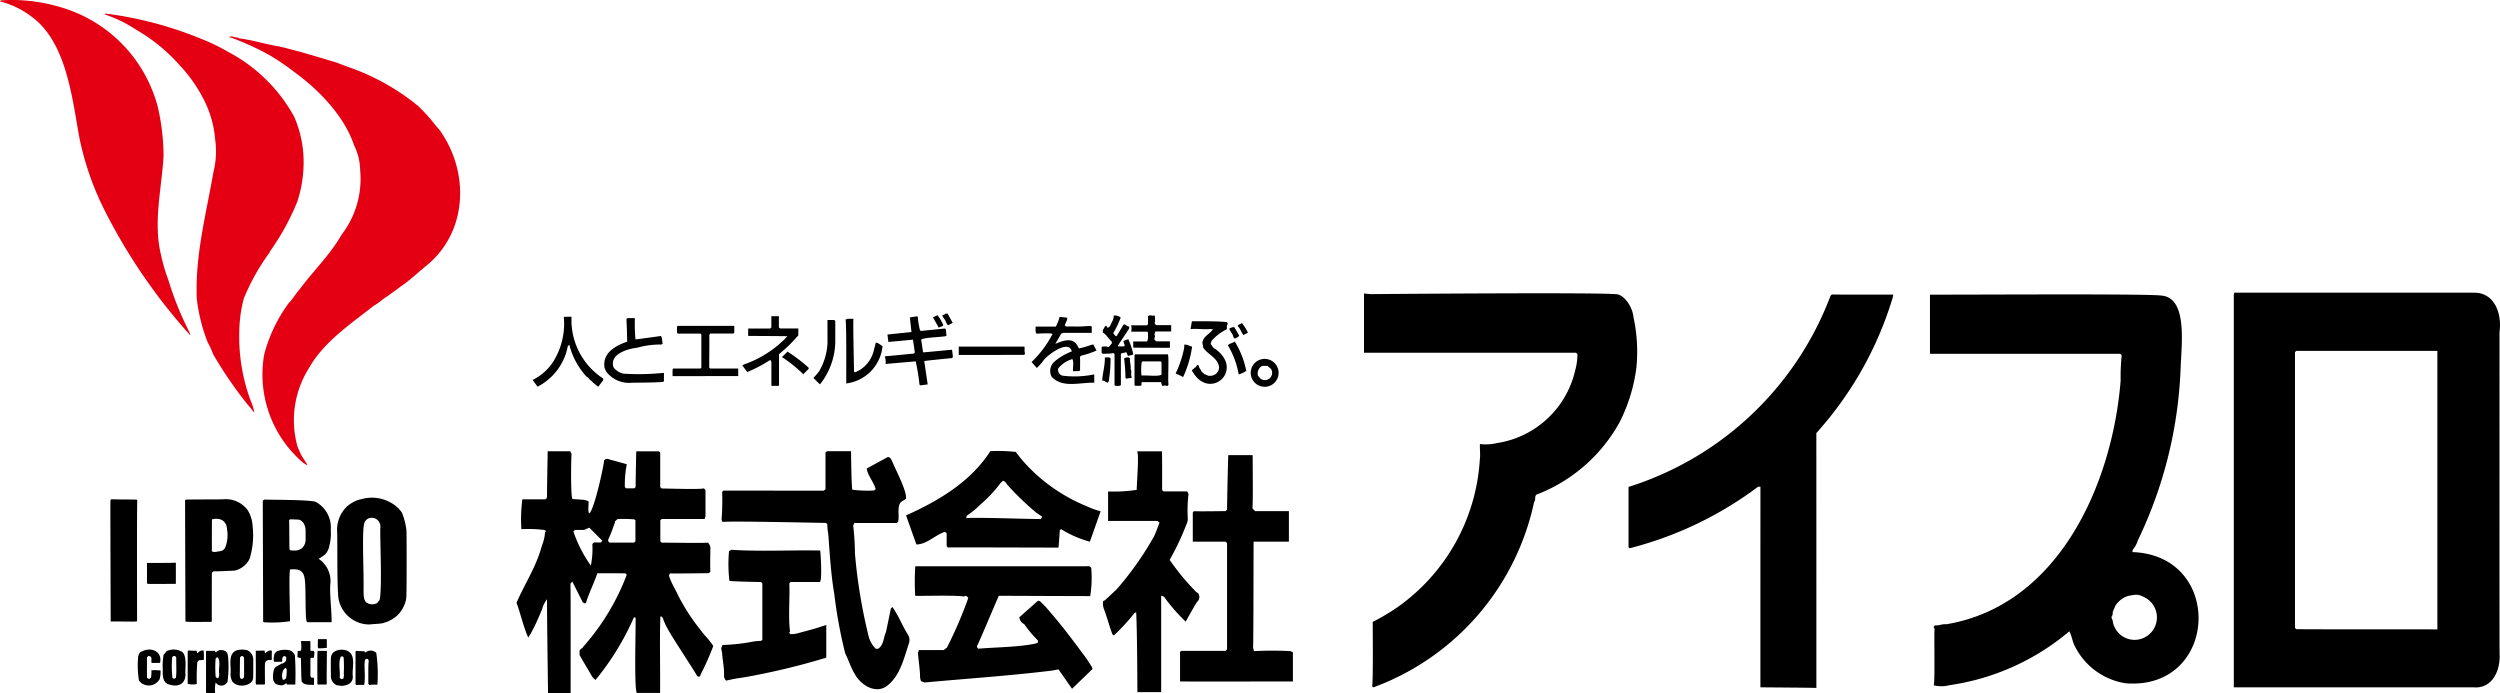
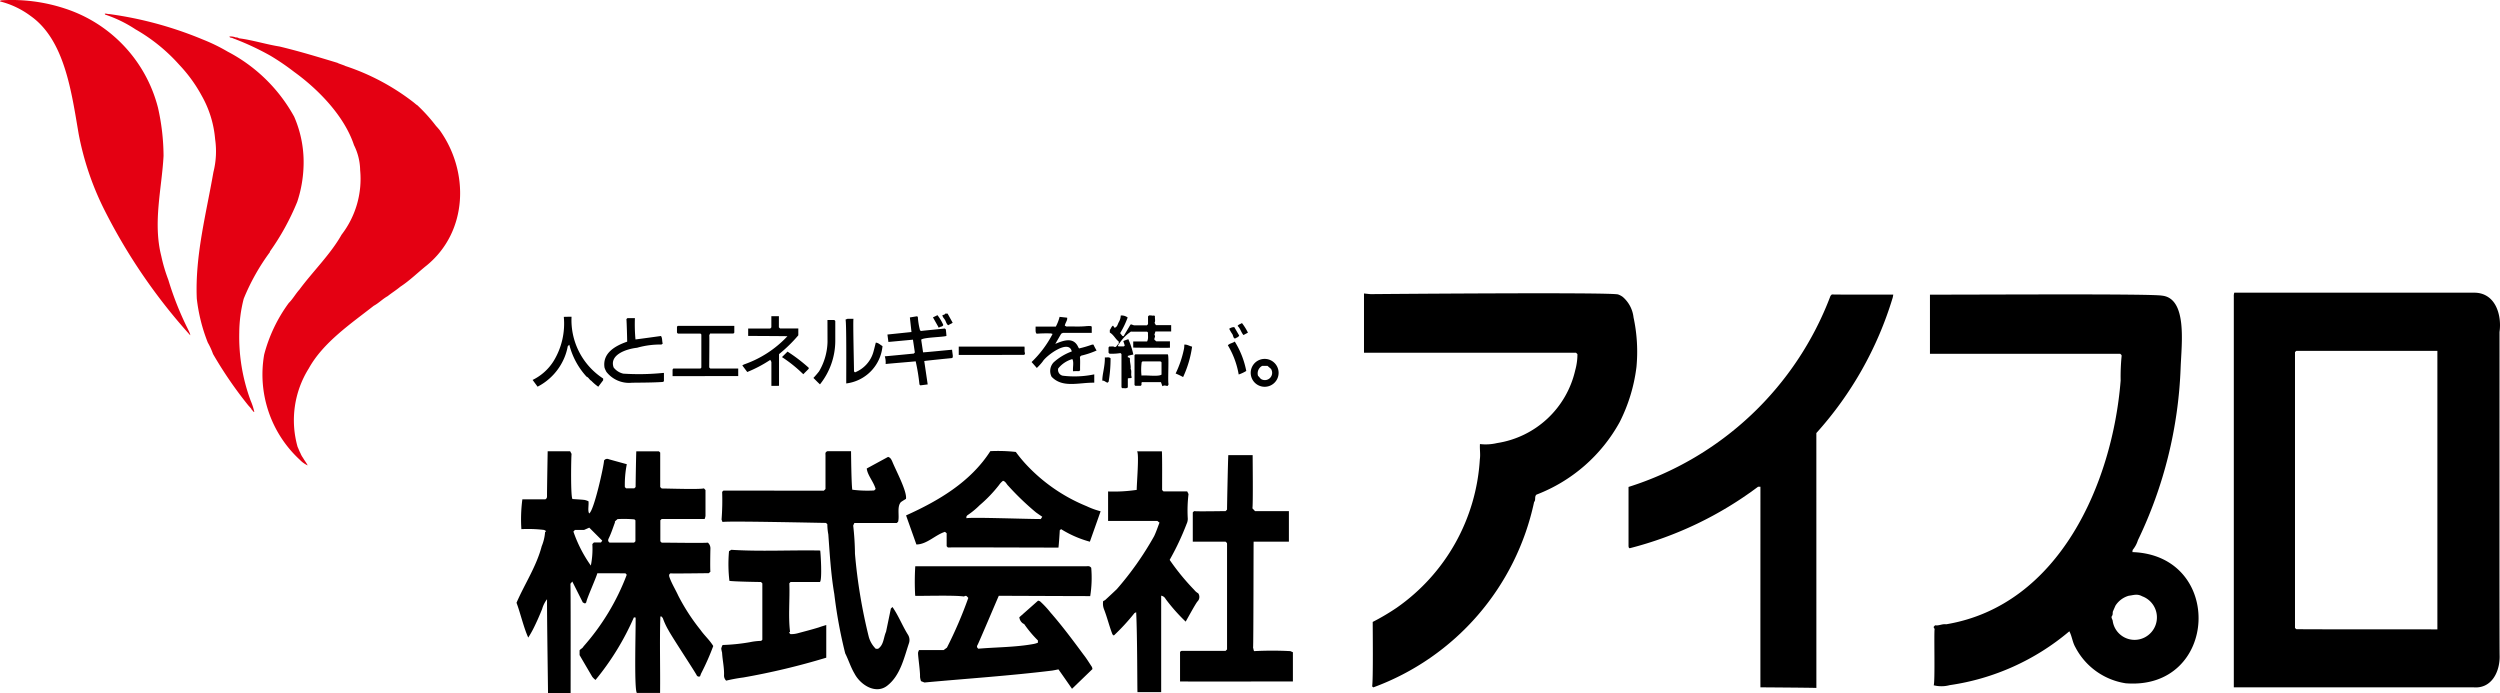
<svg xmlns="http://www.w3.org/2000/svg" viewBox="0 0 255.683 70.89">
  <g>
    <g>
      <path class="red" d="M39.644,30.29c-.5.275-.935.73-1.42.983-2.286,1.8-5.158,3.723-6.64,6.4A9.985,9.985,0,0,0,30.435,45.7c.1.207.168.424.285.632a2.124,2.124,0,0,0,.273.5c.149.27.331.479.475.769a2.7,2.7,0,0,1-.813-.585,11.867,11.867,0,0,1-3.637-10.752,15.533,15.533,0,0,1,2.519-5.281c.409-.4.678-.91,1.085-1.365,1.351-1.829,3.218-3.657,4.307-5.608A9.363,9.363,0,0,0,36.834,17.4a5.925,5.925,0,0,0-.631-2.559c-.994-3.006-3.685-5.731-6.12-7.489a24.84,24.84,0,0,0-2.394-1.635,27.352,27.352,0,0,0-3.863-1.8c-.113-.075-.321-.028-.368-.178a1.358,1.358,0,0,1,.659.092.466.466,0,0,1,.324.086c1.361.171,2.8.628,4.153.84,2.178.53,3.783,1.027,5.933,1.673-.021.031.8.29.778.315A23.306,23.306,0,0,1,42.341,10.5s.312.273.33.253a17.239,17.239,0,0,1,1.94,2.152c.023.008.331.375.335.375,3.086,4.288,2.9,10.4-1.284,13.848-.892.708-1.74,1.556-2.727,2.2C40.539,29.661,40.094,29.935,39.644,30.29ZM13.857,3a17.822,17.822,0,0,1,4.477,3.626,14.915,14.915,0,0,1,2.3,3.171A10.817,10.817,0,0,1,22,14.218a8.69,8.69,0,0,1-.174,3.39c-.75,4.314-1.887,8.559-1.7,12.925a17.556,17.556,0,0,0,1.125,4.5,7.348,7.348,0,0,1,.537,1.173,41.334,41.334,0,0,0,3.583,5.228c.122.143.249.268.366.42,0,0-.014.017-.027.035.134.031.133.222.3.246a6.26,6.26,0,0,0-.369-1.144,18.763,18.763,0,0,1-1.171-6.974,14.226,14.226,0,0,1,.457-3.468,21.983,21.983,0,0,1,2.689-4.783l-.023-.025a25.2,25.2,0,0,0,2.806-5.1,12.76,12.76,0,0,0,.642-3.524,11.634,11.634,0,0,0-.954-5.18,16.414,16.414,0,0,0-6.794-6.651A18.275,18.275,0,0,0,20.73,4.036a38.313,38.313,0,0,0-9.566-2.6c-.156.013-.281-.067-.448-.033.016.069.042.1.1.109A13.1,13.1,0,0,1,13.857,3ZM6.614.864A17.4,17.4,0,0,0,.191.028C.121.047.024.025,0,.144a8.844,8.844,0,0,1,3.146,1.5C6.616,4.1,7.31,9.4,8.045,13.7a29.553,29.553,0,0,0,2.523,7.549,58.17,58.17,0,0,0,8.886,13.039c.034-.114-.216-.572-.261-.678a31.726,31.726,0,0,1-1.978-4.992,16.478,16.478,0,0,1-.721-2.435c-.869-3.422.058-6.921.233-10.236a22.791,22.791,0,0,0-.57-4.935A14.419,14.419,0,0,0,6.614.864Z" fill="#e40012" />
-       <path d="M31.22,59.914c-.046-1.163-.16-1.829-1.554-1.668-.146.44.018,5.035-.009,5.291a12.486,12.486,0,0,1-2.689.1c-.017-.017-.035-.034-.055-.056,0-.82-.038-12.043-.038-12.374l.154-.115c.4.029,4.875,0,5.3.257a2.976,2.976,0,0,1,1.5,2.844,4.815,4.815,0,0,1-.13,1.551,1.8,1.8,0,0,1-.43.943,5,5,0,0,1-.68.465,2.742,2.742,0,0,1,1.182,2.7c-.04,1.265.156,2.654.146,3.784H31.424c-.13-.125-.082-.315-.128-.477C31.238,62.315,31.26,60.656,31.22,59.914Zm-.637-6.766c-.353-.021-.736-.032-.917-.037-.04.04-.065.067-.1.1.024.134.021,2.885.044,2.987l.136.1h.234a1.276,1.276,0,0,0,.841-.183,1.169,1.169,0,0,0,.434-.885c0-.343,0-.686,0-1.029a1.562,1.562,0,0,0-.175-.636h0c0-.029-.049-.067-.049-.084A.879.879,0,0,0,30.583,53.148ZM41.341,61.9a3.169,3.169,0,0,1-.73,1.065,3.6,3.6,0,0,1-1.161.679.619.619,0,0,0-.23.077c-.465.1-.975.085-1.418.146a3.211,3.211,0,0,1-3.153-2.5c-.208-.822-.121-6.214-.168-6.95a3.322,3.322,0,0,1,.993-2.609,3.63,3.63,0,0,1,1.134-.669s.4-.108.533-.135a3.913,3.913,0,0,1,3.674,1.05c0,.019.219.25.3.392a6.993,6.993,0,0,1,.446,1.723c.041.117.034,6.443,0,6.685A2.4,2.4,0,0,1,41.341,61.9Zm-2.436-8a.894.894,0,0,0-1.08-.926.819.819,0,0,0-.572.531c-.252.888-.03,4.936-.072,6.934.02.4-.019.894.293,1.181a1.039,1.039,0,0,0,1.088.06c.1-.141.261-.242.29-.439C39.094,59.662,38.83,54.51,38.905,53.9ZM21.821,58.429c-.049.051-.091.095-.156.165,0,.241-.011,4.827,0,4.955a.271.271,0,0,1-.217.055c-.09-.026-1.81.045-2.482-.031,0-.084-.038-11.781-.038-12.391l.086-.087c1.17-.021,3.7-.014,3.808-.031a2.8,2.8,0,0,1,2.489,1.079,3.409,3.409,0,0,1,.525,1.673,8.13,8.13,0,0,1-.314,3.348,2.277,2.277,0,0,1-1.508,1.194C23.735,58.369,22.177,58.45,21.821,58.429Zm.3-1.989c.121-.037.243-.042.365-.067a.668.668,0,0,0,.528-.332,3.353,3.353,0,0,0,.2-1.913c-.022-.89-.755-1.221-1.531-1.009-.019.138-.014,3.165-.014,3.234l.1.095C21.821,56.433,22.073,56.461,22.117,56.44Zm-10.8,7.133c.189-.04,2.565.024,2.651-.015l.048-.048c0-.732-.032-11.916.023-12.326-.028-.035-.055-.068-.068-.088-.873-.021-1.749,0-2.592-.039,0,0-.008,0,0,0-.049.035-.118.18-.09.19C11.275,51.4,11.322,63.5,11.322,63.573Zm9.749,3.042.047-.046h.876c.01.062.01.125.082.149a1.31,1.31,0,0,1,.358-.225c.323-.04.754.039.838.408a1.913,1.913,0,0,1,.048.208,11.209,11.209,0,0,1-.05,2.609.685.685,0,0,1-1.21.072,3.259,3.259,0,0,0-.055,1.06.066.066,0,0,1-.015.017c-.287.019-.583,0-.868.007-.019-.019-.033-.032-.051-.051Zm1.277,2.7a.808.808,0,0,0,.07-.413c-.089-.53.178-1.227-.14-1.667H22.17l-.119.125a12.033,12.033,0,0,0,.007,1.868l.177.142ZM25.284,66.5a1.081,1.081,0,0,1,.616.832c0,.623.012,1.249-.006,1.872.065.929-1.44,1.175-2,.624-.011.009-.092-.077-.1-.08a1.463,1.463,0,0,1-.212-.861c.076-.788-.317-2.037.638-2.379A2.113,2.113,0,0,1,25.284,66.5Zm-.767,2.6c.037.114.016.129.054.224.006.082.108.089.182.116a.279.279,0,0,0,.208-.3c.006-.629,0-1.257,0-1.848-.055-.17-.154-.211-.258-.2l-.148.127C24.528,67.4,24.542,68.891,24.517,69.1Zm-7.8-2.1a3.913,3.913,0,0,1,.351-.415,1.65,1.65,0,0,1,1.593.109c.488.46.25,1.694.309,2.286-.021,1.137-.946,1.34-1.885.945-.492-.306-.444-1.011-.44-1.524a5.426,5.426,0,0,1,.035-1.052C16.69,67.276,16.718,67.039,16.718,67Zm.895.2c0,.15-.037.32-.03.487a9.9,9.9,0,0,0,.054,1.646.278.278,0,0,0,.208.082l.148-.1c.088-.663.014-1.376.038-2.06l-.123-.166h-.15C17.714,67.124,17.676,67.151,17.613,67.2Zm20.69-.559a.81.81,0,0,0-.786,0,1.521,1.521,0,0,0-.186.116c-.021-.06-.04-.106-.055-.153a6.186,6.186,0,0,1-.8-.042l-.115.057v3.324c.023.043.038.073.058.113.037-.011.743-.017.822-.006.163-.79-.017-1.664.069-2.469.021-.007.03-.064.011-.092l.118-.1c.057,0,.121,0,.181,0a.409.409,0,0,1,.073.369c-.038.647-.016,1.514-.021,2.178.036.043.066.08.105.129a2.3,2.3,0,0,1,.742-.029c.019-.009.05-.026.083-.041a15.508,15.508,0,0,0-.12-3.246C38.421,66.717,38.366,66.674,38.3,66.641Zm-3.348,3.512-.524-.077a1.024,1.024,0,0,1-.587-1.026c-.005-.077-.017-1.639,0-1.78.067-.782,1.024-.963,1.646-.726.992.417.484,1.788.594,2.644C36.1,69.894,35.513,70.1,34.955,70.153Zm.227-1.12c-.009-.041-.037-.1-.022-.116a15.16,15.16,0,0,0-.012-1.7.045.045,0,0,0-.013.011l-.064-.092h-.2c-.312.639-.045,1.482-.129,2.2.067.042.136.085.191.122l.191-.061C35.143,69.287,35.161,69.166,35.182,69.033ZM29.268,67.52c-.024-.112.03-.2-.01-.322-.034-.067-.136-.072-.229-.112-.037.047-.077.094-.127.155-.085.215.023.382-.1.443h-.75c-.018-.017-.03-.029-.047-.047a1.78,1.78,0,0,1,.1-.831c.042-.038.082-.076.122-.115a.424.424,0,0,1,.228-.132,2.21,2.21,0,0,1,1.254-.027.944.944,0,0,1,.451.5,27.847,27.847,0,0,1,.039,2.976h-.854c-.014-.042-.033-.091-.053-.147a.9.9,0,0,1-.482.231,1.487,1.487,0,0,1-.522-.11c-.184-.065-.233-.225-.328-.371a2.363,2.363,0,0,1,.079-1.184c.117-.31.485-.356.722-.541.042-.036.112,0,.168-.044A.6.6,0,0,0,29.268,67.52Zm-.288,1a1.508,1.508,0,0,0-.119.791c.044.079,0,.193.119.212s.148-.068.214-.1a.153.153,0,0,0,.073-.11C29.314,68.936,29.463,67.9,28.98,68.52ZM17.986,57.58l-.042-.037c-.249.043-2.875.025-2.912.027v2.1a.571.571,0,0,1,.1.04c.049.029,2.711,0,2.852,0ZM16.381,67.747c.214-1.174-.987-1.609-1.891-1.11-.206.016-.288.3-.355.461a9.743,9.743,0,0,0,.078,2.513,1.268,1.268,0,0,0,2.113-.154,2.835,2.835,0,0,0,.09-.9,4.3,4.3,0,0,1-.653-.034.207.207,0,0,1-.231,0l-.046.047a3.136,3.136,0,0,1-.049.75c-.047.033-.089.064-.131.095h-.131c-.056-.04-.1-.069-.143-.1,0-.242-.005-1.666,0-1.891,0-.068,0-.137,0-.182.053-.06.093-.107.141-.164l.212.052a.582.582,0,0,0,.107.147c.008.165-.02.323-.006.474.019.018.031.031.048.048h.787C16.347,67.777,16.365,67.759,16.381,67.747Zm15.781-1.036-.091-.147a1.815,1.815,0,0,1-.225,0c-.032,0-.06-.032-.1-.053v-.889l-.048-.058h-.927a3.172,3.172,0,0,1,.026.922c-.027.027-.054.052-.087.086h-.225l-.047.046a3.762,3.762,0,0,1-.028.58.7.7,0,0,0,.355.09.4.4,0,0,0,.006.051c.027.079.018,2.078.09,2.372.014.016.038.035.058.06.225.337.9.233,1.141.289l.057-.067v-.638l-.052-.05h-.218c-.037-.054-.068-.1-.1-.141V67.334c.033-.021.061-.053.092-.055.087-.007.175,0,.269,0C32.127,67.073,32.147,66.868,32.162,66.711ZM20.129,69.949a19.357,19.357,0,0,1,.049-2.231c.042-.049.1-.117.163-.193.165-.011.328-.022.5-.035a6.611,6.611,0,0,0-.015-.958.628.628,0,0,0-.579.232.362.362,0,0,1-.1.034c0-.1-.024-.187-.015-.2-.017-.017-.031-.029-.054-.053a4.679,4.679,0,0,1-.782-.026c-.039.039-.07.069-.1.1v3.312A1.7,1.7,0,0,0,20.129,69.949Zm6.114-3.4a.161.161,0,0,1-.031-.019c-.022.024-.036.036-.05.05-.01,1.063.018,2.14-.01,3.2l-.014.012a1.977,1.977,0,0,0,.06.214h.851c.019-.018.032-.033.051-.05,0-.457-.024-1.977,0-2.012a.406.406,0,0,1,.417-.441c.08,0,.161,0,.235,0,.022-.024.04-.042.048-.049a8.171,8.171,0,0,1,.008-.869c-.026-.024-.039-.039-.06-.058a.635.635,0,0,0-.578.276l-.082-.073c.012-.037-.037-.13-.021-.188C27.005,66.529,26.322,66.557,26.243,66.552Zm7.189.144v-.075l-.052-.052h-.891c-.062.12-.02,3.221-.03,3.387l.052.054h.871c.013-.048.027-.092.046-.159C33.388,69.76,33.432,67.4,33.432,66.7Zm-.006-.443v-.838l-.046-.045h-.826c-.016.008-.042.093-.042.093l-.013.712a.479.479,0,0,0,.059.133A5.2,5.2,0,0,0,33.426,66.253Z" />
    </g>
    <g>
      <path d="M255.646,67.069c.035,1.593-.795,3.387-2.672,3.227H228.459c0-1.885,0-38.236,0-39.961a1,1,0,0,1,.051-.4q12.25,0,24.5,0c2.164-.034,2.881,2.229,2.624,4.021C255.638,37.848,255.616,66.469,255.646,67.069Zm-6.367-2.7V35.881H234.856c-.06.056-.108.1-.14.123V64.222c.053.048.088.086.123.124C235.463,64.375,248.587,64.361,249.279,64.37Z" />
      <path d="M216.971,36.306c-.038-.035-.072-.067-.124-.119H197.383V30.136c6.633,0,22.594-.1,23.732.1,2.607.28,2,4.909,1.906,7.36a44.308,44.308,0,0,1-4.373,17.661,2.876,2.876,0,0,1-.506.953c-.051.054-.038.172-.054.255,9.44.33,8.808,14.152-.678,13.418a6.991,6.991,0,0,1-5.156-3.692c-.3-.517-.338-1.106-.616-1.628a24.339,24.339,0,0,1-12.245,5.511,3.228,3.228,0,0,1-1.63.011c.159-.21.016-5.571.1-5.746-.037-.07-.072-.134-.113-.21.046-.056.089-.1.159-.18.369.078.732-.164,1.13-.1,11.578-1.935,17.014-14.46,17.847-24.926a21.469,21.469,0,0,1,.1-2.522A.674.674,0,0,0,216.971,36.306Zm-.858,26.186c-.081.156.013.331-.116.506s.083.36.083.554a2.26,2.26,0,0,0,3.24,1.65,2.3,2.3,0,0,0-.237-4.22c-.514-.281-.89-.107-1.364-.054a2.394,2.394,0,0,0-1.364,1.012C216.25,62.18,216.18,62.336,216.113,62.492Z" />
      <path d="M151.359,45.415a5.006,5.006,0,0,0,1.744-.1,9.716,9.716,0,0,0,8-7.448,6.144,6.144,0,0,0,.226-1.645l-.145-.145H139.5V30.014c.24.027.466.054.686.068.081,0,24.779-.218,25.315.037a1.867,1.867,0,0,1,.454.24,3.228,3.228,0,0,1,1.111,2.1,16.623,16.623,0,0,1,.3,5.075,17.088,17.088,0,0,1-1.714,5.63,16.409,16.409,0,0,1-8.509,7.422c-.242.2-.04.538-.244.753A25.96,25.96,0,0,1,140.455,70.3c-.029-.022-.072-.062-.121-.1.116-.724.057-5.85.057-6.593a23.3,23.3,0,0,0,2.462-1.456A19.946,19.946,0,0,0,151.346,47C151.425,46.461,151.326,46,151.359,45.415Z" />
      <path d="M185.767,70.358c-.267-.025-5.547-.062-5.722-.062-.008-.43,0-15.885,0-20.516h-.242a37.225,37.225,0,0,1-13.132,6.291c-.124-.045-.116-.191-.116-.336,0-.875,0-5.737,0-5.934a32.528,32.528,0,0,0,20.64-19.5c.013-.059.078-.1.151-.186.164.022,5.131.017,6.286.017-.021.112-.035.212-.059.309a36.337,36.337,0,0,1-7.809,13.848Z" />
      <path d="M58.359,70.89H56.047c0-.638-.111-7.688-.1-9.606a2.936,2.936,0,0,0-.5,1c-.266.661-.558,1.331-.869,1.951a10.238,10.238,0,0,1-.552.972c-.459-.993-.823-2.572-1.2-3.56.84-1.944,2.036-3.713,2.578-5.789a4.656,4.656,0,0,0,.342-1.42c0-.035.062-.07.11-.124-.1-.049-.181-.122-.266-.122a13.672,13.672,0,0,0-2.266-.075,15.4,15.4,0,0,1,.1-3.049h2.349c.177-.1.172-.226.172-.363-.005-.589.067-4.55.067-4.55h2.3c.04.078.091.175.145.269-.048.193-.117,4.7.113,4.615.415.029.807.046,1.2.089a1.648,1.648,0,0,1,.417.142c.047.406-.1.937.067,1.241.493-.244,1.523-4.941,1.523-5.409a.384.384,0,0,1,.485-.135c.6.17,1.2.331,1.843.509a10.732,10.732,0,0,0-.2,2.341c.046.046.084.081.132.129h.832c.029-.032.064-.064.137-.134,0-.4.045-3.194.07-3.652h2.314c.043.04.081.075.132.127v3.527c.054.049.089.084.153.146.7,0,3.9.115,4.319-.014.054.062.1.108.159.172,0,.869,0,1.758,0,2.645a1.307,1.307,0,0,1-.088.318H67.672c-.056.051-.091.086-.137.135v2.144c.04.041.083.087.137.138.867,0,4.333.056,4.726,0a.783.783,0,0,1,.258.637c-.011.382-.038,2.043,0,2.336-.051.043-.1.089-.172.151-.374,0-3.728.051-3.913.016-.127.075-.178.175-.1.4.234.662.611,1.255.9,1.889a20.579,20.579,0,0,0,2.266,3.491c.422.6.92,1.016,1.31,1.652a25.226,25.226,0,0,1-1.227,2.782c-.048.1-.078.2-.123.315a.251.251,0,0,1-.358-.134c-.288-.53-2.506-3.879-2.882-4.594a6.875,6.875,0,0,1-.552-1.181c-.027-.089-.126-.161-.186-.231-.051.026-.07.029-.081.042-.085,2.561,0,5.2-.029,7.8H65.137c-.313-.292-.086-7.385-.134-7.712-.073-.006-.105-.011-.172-.016a27.151,27.151,0,0,1-3.927,6.4,1.967,1.967,0,0,1-.328-.32c-.215-.363-1.181-2.013-1.3-2.22v-.487c.091-.143.3-.2.4-.4A23.662,23.662,0,0,0,64.1,58.781c-.041-.043-.084-.091-.135-.148H61.09c-.129.484-1.085,2.6-1.125,2.944-.008.054-.083.1-.129.148l-.229-.11c-.352-.7-.7-1.394-1.076-2.14l-.194.232C58.378,59.774,58.359,68.9,58.359,70.89Zm4.529-17.558a.5.5,0,0,1,0,.11c-.2.538-.374,1.09-.624,1.6-.108.221-.081.326.075.452h2.513l.135-.135V53.219c-.049-.049-.086-.084-.1-.1a12.271,12.271,0,0,0-1.727-.029C63.055,53.181,62.968,53.257,62.888,53.332Zm-4.244,1.033a13.629,13.629,0,0,0,1.784,3.479,8.722,8.722,0,0,0,.154-2.2c.048-.048.094-.1.161-.164h.719c.056-.072.1-.134.134-.186l-1.329-1.329c-.143.062-.312.14-.533.234H58.8C58.749,54.255,58.7,54.306,58.644,54.365Z" />
      <path d="M84.26,50.183c.086-.089.121-.124.166-.166,0-1.15,0-2.307,0-3.461,0-.143-.062-.312.2-.409h2.413c0,.167.035,3.42.127,3.937a12.14,12.14,0,0,0,2.233.078c.06-.054.108-.1.156-.148-.2-.736-.845-1.425-.909-2.1l2.18-1.185c.266.076.344.294.43.471.347.874,1.534,3.063,1.4,3.822-.178.11-.358.212-.52.333-.418.468-.136,1.365-.274,1.967,0,.052-.081.1-.143.164h-4.34c-.054.116-.1.216-.119.264a27.58,27.58,0,0,1,.18,2.885,54.543,54.543,0,0,0,1.419,8.522,2.763,2.763,0,0,0,.713,1.2h.226c.6-.4.554-1.155.82-1.741.165-.788.326-1.566.493-2.376l.164-.159c.619.886,1,1.894,1.564,2.8a1.025,1.025,0,0,1,.11.939c-.492,1.481-.871,3.213-2.129,4.243-1.185,1.026-2.8.017-3.425-1.17-.393-.659-.611-1.394-.953-2.072a48.508,48.508,0,0,1-1.117-6.076c-.342-1.987-.462-4.056-.61-6.09a5.648,5.648,0,0,1-.1-1.015c0-.051-.084-.1-.143-.159-.455,0-10.229-.223-10.576-.094-.04-.094-.07-.167-.1-.25a24.87,24.87,0,0,0,.06-2.831c.043-.046.08-.08.131-.132Z" />
      <path d="M111.5,60.966c-1.867,0-8.277-.032-9.351-.032-.134.288-2.048,4.819-2.174,5.032-.11.172-.038.272.078.379,1.873-.161,3.814-.145,5.67-.487a2.085,2.085,0,0,0,.428-.129V65.5a11.631,11.631,0,0,1-1.394-1.66c-.027-.038-.1-.046-.143-.084a.879.879,0,0,1-.363-.629c.624-.552,1.262-1.112,1.921-1.7.059.027.173.041.227.1a9.552,9.552,0,0,1,1.043,1.122c1.191,1.36,2.29,2.837,3.367,4.295.315.395.579.834.859,1.256a.758.758,0,0,1,.059.229c-.679.657-1.367,1.321-2.089,2.016-.473-.684-.925-1.335-1.386-1.986-.239.046-.441.091-.648.124-4.308.527-8.746.822-13.057,1.219l-.352-.14a1.818,1.818,0,0,1-.1-.439c.024-.6-.237-2.239-.2-2.486a1.191,1.191,0,0,1,.1-.256h2.521c.126-.094.239-.18.331-.247a43.137,43.137,0,0,0,2.185-5.084c-.223-.25-.223-.25-.449-.145-1.034-.155-4.527-.035-4.984-.07a25.827,25.827,0,0,1,.008-3.02q8.724,0,17.454,0c.172,0,.374-.075.544.162A11.947,11.947,0,0,1,111.5,60.966Z" />
      <path d="M128.157,66.268c.043.048.038.231.106.325a35.51,35.51,0,0,1,3.711,0c.045.021.142.065.255.113v2.987c-.218,0-10.944.021-11.542,0v-3c.089-.169.248-.124.393-.124h4.263c.046-.048.081-.083.151-.15,0-.536,0-10.525,0-10.759,0-.046-.006-.091-.008-.124l-.14-.137H121.99v-2.99c.032-.035.078-.078.135-.137.193.049,3.024,0,3.218,0l.151-.151c0-.565.1-5.261.129-5.573h2.489c0,.377.054,5.064-.024,5.441.083.084.167.178.269.288h3.463V55.4c-1.079,0-2.586,0-3.608-.005C128.2,55.708,128.2,65.752,128.157,66.268Z" />
      <path d="M116.2,62.613c-.086.054-.183.078-.21.135A21.725,21.725,0,0,1,113.912,65c-.065-.065-.143-.105-.151-.157-.316-.818-.522-1.685-.845-2.518a1.562,1.562,0,0,1-.089-.853,1.006,1.006,0,0,0,.208-.111c.4-.368.793-.734,1.186-1.108a32.015,32.015,0,0,0,3.816-5.417c.212-.442.366-.918.549-1.384-.078-.064-.135-.1-.213-.172h-5.045V50.264a16.068,16.068,0,0,0,2.927-.162c0-.686.261-3.651.038-3.944h2.538c.04.643.021,3.307.021,3.958.049.051.089.089.14.14h2.425c.051.1.094.186.137.272a14.1,14.1,0,0,0-.081,2.43,1.165,1.165,0,0,1-.11.611,27.272,27.272,0,0,1-1.738,3.692,23.666,23.666,0,0,0,2.516,3.073,1.254,1.254,0,0,0,.4.341.647.647,0,0,1-.084.851c-.236.307-.984,1.693-1.194,2.05a18.223,18.223,0,0,1-2.056-2.325.621.621,0,0,0-.45-.328v9.865h-2.422C116.306,70.6,116.325,65.075,116.2,62.613Z" />
      <path d="M112.564,52.29c-.386,1.1-.741,2.1-1.1,3.111a11,11,0,0,1-2.947-1.286c-.021.021-.072.064-.134.124,0,.182-.095,1.531-.132,1.765-3.038,0-10.854-.039-11.286-.008-.041,0-.094-.084-.148-.135V54.537c-.054-.043-.113-.1-.173-.145-1,.317-1.844,1.283-2.922,1.294-.347-.985-.7-1.964-1.055-2.973,3.315-1.494,6.6-3.421,8.617-6.572a16.549,16.549,0,0,1,2.607.081,13.8,13.8,0,0,0,1,1.222,17.455,17.455,0,0,0,6.251,4.33A7.85,7.85,0,0,0,112.564,52.29Zm-9.982-3.118a1.812,1.812,0,0,0-.4.422,13.83,13.83,0,0,1-1.989,2.075,8.03,8.03,0,0,1-1.162.966c-.089.062-.24.137-.186.366.485-.124,6.079.083,7.6.083.053-.08.105-.161.151-.234-.232-.156-.442-.3-.646-.447a27.741,27.741,0,0,1-2.829-2.715C102.938,49.516,102.857,49.244,102.582,49.172Z" />
      <path d="M74.6,59.408a14.686,14.686,0,0,1-.041-3.038c.094-.054.183-.111.234-.14,3.024.192,6.059.016,9.091.073.04.137.223,3.078-.033,3.221h-3c-.043.048-.089.1-.124.129.064,1.638-.124,3.388.073,4.951l-.1.105c.048.051.094.1.145.146a2.557,2.557,0,0,0,.71-.081c.742-.2,1.478-.387,2.215-.616.232-.087.471-.154.735-.237v3.342a72.218,72.218,0,0,1-8.477,2.024,16.651,16.651,0,0,0-1.762.325.729.729,0,0,1-.216-.578c.023-.774-.16-1.523-.2-2.28a3.681,3.681,0,0,1-.086-.414,1.208,1.208,0,0,1,.14-.374,19.869,19.869,0,0,0,2.766-.283,6.375,6.375,0,0,1,1.182-.139c.027-.03.072-.076.115-.119V59.664c-.051-.049-.083-.086-.137-.14C77.605,59.524,75.153,59.483,74.6,59.408Z" />
      <path d="M107.549,38.529a1.283,1.283,0,0,1,.226-1.485,5.69,5.69,0,0,1,1.838-1.1c-.286-1.3-2.605.411-2.983,1.041a5.914,5.914,0,0,1-.592.648c-.175-.2-.35-.4-.534-.606a10.967,10.967,0,0,0,2.147-2.875l-.162-.051a13.913,13.913,0,0,0-1.474.028c-.106-.15-.106-.15-.1-.723h2.066a4.31,4.31,0,0,0,.387-1l.772.085c.051.287-.194.506-.237.824.007,0,.058.026.177.081.612-.027,1.206.031,1.926-.032a2.979,2.979,0,0,1,.575-.012c.024,0,.047.042.076.071v.623H108.7l-.166.082c-.2.342-.394.678-.606,1.042.842-.355,1.87-.739,2.347.332.026.045.053.087.081.135a11.432,11.432,0,0,0,1.325-.389.486.486,0,0,1,.152,0,6.388,6.388,0,0,0,.318.6,8.528,8.528,0,0,1-1.572.525c-.059.055-.062.054-.133.125.048.446.005.9.019,1.37-.026.025-.061.06-.1.092a4.5,4.5,0,0,0-.619.011c-.052-.405.109-.91-.074-1.246a2.838,2.838,0,0,0-1.447.961.611.611,0,0,0,.459.737,9.871,9.871,0,0,0,3.23-.136v.853C110.342,39.112,108.671,39.716,107.549,38.529Z" />
      <path d="M93.22,33.957l-.164-1.49s.488-.082.738-.121c.008.007.04.039.077.07a7.053,7.053,0,0,0,.212,1.328c.011.038.053.065.1.109.123-.028,2.426-.242,2.444-.258.056.053.107.1.107.1s.061.555.061.661c-.316.127-2.365.14-2.582.387q.095.633.192,1.292c.239,0,2.714-.253,2.969-.265,0,.106.073.561.076.653a.6.6,0,0,1-.049.189l-.1.016s-2.7.265-2.774.3q.174,1.186.351,2.389c-.268.033-.519.067-.754.095l-.088-.09a19.918,19.918,0,0,0-.386-2.368c-.153.023-2.857.24-3.073.276a2.124,2.124,0,0,0-.086-.789c.1,0,2.84-.266,2.963-.279.034-.033.064-.067.11-.109-.062-.444-.194-1.313-.194-1.313s-2.471.233-2.51.233c-.032-.265-.1-.76-.1-.76Z" />
      <path d="M68.786,38.467V37.8a.791.791,0,0,1,.077-.111h2.778c.032-.034.057-.057.088-.092V34.206c-.024-.026-.056-.056-.086-.09H69.324c-.026-.03-.056-.063-.088-.1v-.606a1.105,1.105,0,0,0,.085-.083H75.1v.7c-.021.016-.049.045-.088.082H72.624c-.029.079-.1.173-.083.247.021.09-.008,2.964-.008,3.225.034.034.066.067.108.108H75.5v.774Z" />
      <path d="M64.066,32.636l.1-.1h.768a16.83,16.83,0,0,0,.059,2.179c.166-.012,2.4-.323,2.61-.352.159.246.089.506.176.776-.03.023-.067.051-.114.09a.184.184,0,0,1-.039.007,8.657,8.657,0,0,0-2.474.331c-1.017.107-2.868.684-2.394,2.014a1.721,1.721,0,0,0,.987.633,24.774,24.774,0,0,0,4.026-.069.828.828,0,0,1,.132,0V39c-.053.021-.108.069-.162.067-1.037.066-2.072.062-3.112.076a2.932,2.932,0,0,1-2.607-1.109,2.522,2.522,0,0,1-.194-.428c-.24-1.491,1.093-2.242,2.315-2.663C64.14,34.584,64.1,33.037,64.066,32.636Z" />
      <path d="M79.658,33.478c.061.057.083.08.117.115h1.871v.7a14.642,14.642,0,0,1-1.973,1.925v3.239l-.38.009h-.4V37.018c-.064-.117-.087-.164-.113-.214a13.432,13.432,0,0,1-2.356,1.242c-.177-.235-.334-.447-.507-.675.048-.026.113-.065.178-.1a11.01,11.01,0,0,0,4.438-2.884c-.246-.014-3.595-.03-4.015-.03V33.6h2.258c.041-.042.071-.072.113-.117V32.337h.772Z" />
      <path d="M58.225,35.256c-.074.081-.157.125-.162.178a5.739,5.739,0,0,1-.331,1.119,5.889,5.889,0,0,1-2.751,2.994c-.161-.218-.327-.442-.509-.69a5.236,5.236,0,0,0,2.151-1.936,7.343,7.343,0,0,0,1.039-4.515l.38-.009h.411a7.131,7.131,0,0,0,3.234,6.316v.176c-.164.218-.327.433-.5.663a4.98,4.98,0,0,1-.71-.606c-.2-.108-.276-.351-.482-.417A7.6,7.6,0,0,1,58.225,35.256Z" />
-       <path d="M123.191,38.274c.148.021.258.124.408.154a.981.981,0,0,0,.438-.032.879.879,0,0,0,.642-.791c-.056-.974-1.136-1.323-1.628-2.054.011-.214-.126-.422-.054-.64.169-.585.745-.753,1.051-1.242-.106-.007-.189-.01-.272-.016-.624.064-1.349-.063-2.018.006.051-.28.095-.532.143-.8,1.2.008,2.359-.03,3.55.078a.183.183,0,0,1,.083.252c-.1.165-.035.336-.062.486a4.766,4.766,0,0,0-1.571,1.2c-.023.083-.051.18-.086.3.155.194.261.449.53.551,2.973,2.222-.731,5.361-2.441,2.172.018-.15.216-.133.228-.274.154-.016.191-.148.31-.284a.15.15,0,0,1,.182.116c.009.2.169.306.231.468C122.909,38.065,123.081,38.159,123.191,38.274Z" />
-       <path d="M114.324,35.358c.017.018.04.041.072.071h.537a.887.887,0,0,0,.1-.09c-.049-.157-.1-.313-.148-.457a4.218,4.218,0,0,1,.514-.19,7.98,7.98,0,0,1,.511,1.568c-.188.049-.355.095-.548.152-.044-.1-.1-.237-.162-.387a5,5,0,0,0-.564.141v3.22c-.177.155-.382.049-.557.086l-.092-.09V36.21c-.042-.042-.072-.074-.1-.1a5.483,5.483,0,0,1-1.129.063c-.032-.038-.062-.068-.094-.1V35.53c.03-.032.055-.055.092-.1.173.034.371-.054.551.071.212-.03.242-.272.4-.35v-.222c-.336-.25-.509-.684-.912-.917v-.272c.126-.121.143-.34.329-.437.06.083.111.156.162.224.292-.1.3-.354.425-.578a1.393,1.393,0,0,0,.2-.678,1,1,0,0,1,.708.2,8.774,8.774,0,0,1-.768,1.6c.072.092.146.187.238.3l.117.005c.231-.389.47-.784.7-1.177.251-.083.348.237.58.184v.21C115.1,34.18,114.72,34.759,114.324,35.358Z" />
+       <path d="M114.324,35.358c.017.018.04.041.072.071h.537a.887.887,0,0,0,.1-.09c-.049-.157-.1-.313-.148-.457a4.218,4.218,0,0,1,.514-.19,7.98,7.98,0,0,1,.511,1.568a5,5,0,0,0-.564.141v3.22c-.177.155-.382.049-.557.086l-.092-.09V36.21c-.042-.042-.072-.074-.1-.1a5.483,5.483,0,0,1-1.129.063c-.032-.038-.062-.068-.094-.1V35.53c.03-.032.055-.055.092-.1.173.034.371-.054.551.071.212-.03.242-.272.4-.35v-.222c-.336-.25-.509-.684-.912-.917v-.272c.126-.121.143-.34.329-.437.06.083.111.156.162.224.292-.1.3-.354.425-.578a1.393,1.393,0,0,0,.2-.678,1,1,0,0,1,.708.2,8.774,8.774,0,0,1-.768,1.6c.072.092.146.187.238.3l.117.005c.231-.389.47-.784.7-1.177.251-.083.348.237.58.184v.21C115.1,34.18,114.72,34.759,114.324,35.358Z" />
      <path d="M86.547,39.216c0-1.329.033-6.222-.071-6.531.023-.009.078-.03.2-.08h.613c-.065.165.053,4.832.053,5.378.037.037.066.067.1.1a3.182,3.182,0,0,0,1.882-2.085c.087-.308.161-.619.246-.955.261.009.451.221.687.356A4.242,4.242,0,0,1,86.547,39.216Z" />
      <path d="M119.431,36.242c.158.1-.026,2.88.086,3.054-.028.053-.055.109-.081.164-.263.029-.242-.114-.555.037-.053-.15-.1-.283-.146-.415h-1.959a.566.566,0,0,0-.026.29c-.03.031-.064.061-.09.088h-.546c-.032-.032-.055-.053-.083-.083V36.325c.023-.025.046-.047.081-.083Zm-2.667.8a5.622,5.622,0,0,0-.02,1.369c.5-.064,1.736.136,2.049-.1V37.059c-.055-.1-.14-.1-.232-.1-.569,0-1.14,0-1.712,0Z" />
      <path d="M117.317,34.92c.166-.319.062-.623.1-.9-.044-.044-.069-.067-.1-.1h-1.629a1.246,1.246,0,0,0-.008-.65H117.3c.039-.041.071-.072.113-.12V32.36l.1-.1a1.676,1.676,0,0,1,.431.034s.039-.023.079-.044l.1.095c-.03.217.068.5-.047.67.046.079.093.155.141.238h1.562V33.9h-1.61c-.024.076-.046.143-.065.209-.012.051-.048.118-.028.148.143.175-.052.294-.007.486l.185.168h1.4v.656c-.249,0-3.628.007-3.755-.023V34.92Z" />
      <path d="M98.054,36.3v-.85h6.722c.05.221-.041.465.057.7-.018.035-.045.088-.071.145C104.522,36.293,98.662,36.3,98.054,36.3Z" />
      <path d="M84.627,32.727h.7c.035.034.058.059.1.1v2.083a7.151,7.151,0,0,1-1.566,4.4c-.243-.22-.45-.444-.671-.658a8.458,8.458,0,0,0,.58-.675,6.211,6.211,0,0,0,.863-3Z" />
      <path d="M128.952,36.76a1.426,1.426,0,1,1,.724,2.758A1.426,1.426,0,0,1,128.952,36.76Zm.68.659h-.544a.865.865,0,0,0-.428,1.007c.1.112.219.248.286.322a.745.745,0,0,0,1.041-1.023C129.892,37.643,129.754,37.527,129.632,37.419Z" />
      <path d="M127.46,37.939a3.659,3.659,0,0,1-.775.362,8.621,8.621,0,0,0-1.109-2.989c.206-.208.49-.215.706-.381A8.882,8.882,0,0,1,127.46,37.939Z" />
      <path d="M121.92,35.452A10.973,10.973,0,0,1,121,38.564a6.706,6.706,0,0,0-.764-.364,10.872,10.872,0,0,0,.854-2.52,2.284,2.284,0,0,0,.032-.436C121.405,35.217,121.629,35.385,121.92,35.452Z" />
      <path d="M79.975,36.521c.212-.208.383-.374.569-.56a16.679,16.679,0,0,1,2.166,1.652v.105c-.187.189-.376.374-.556.556A13.966,13.966,0,0,0,79.975,36.521Z" />
      <path d="M113.384,39.036s-.075.074-.1.1c-.2-.025-.317-.231-.544-.2-.022-.62.282-1.471.256-2.385.191.038.4-.073.585.09A14.052,14.052,0,0,1,113.384,39.036Z" />
      <path d="M114.967,36.661a.679.679,0,0,1,.5-.1c.032.031.064.062.1.1-.044.353.117.7.066,1.055.147.279-.017.595.118.871-.053.108-.157.081-.252.088s-.183.034-.3.055l-.093-.083A17.57,17.57,0,0,0,114.967,36.661Z" />
      <path d="M95.416,32.459c.143-.067.3-.145.461-.225a4.661,4.661,0,0,1,.595,1c-.076.229-.342.127-.45.3Z" />
      <path d="M97.434,33.012c-.177.095-.311.168-.465.253-.171-.119-.209-.34-.3-.513s-.28-.29-.28-.534c.059-.008.115-.017.179-.028.035-.033.072-.071.116-.118h.23C97.079,32.37,97.247,32.676,97.434,33.012Z" />
      <path d="M125.716,33.623a.86.86,0,0,1,.52-.166c.166.287.334.574.5.859-.088.187-.285.212-.429.313-.212-.078-.168-.324-.285-.474A3.834,3.834,0,0,1,125.716,33.623Z" />
      <path d="M127.63,34.021c-.182.1-.309.164-.452.246-.257-.281-.315-.677-.605-.934.11-.171.294-.185.446-.293A5.587,5.587,0,0,1,127.63,34.021Z" />
    </g>
  </g>
</svg>